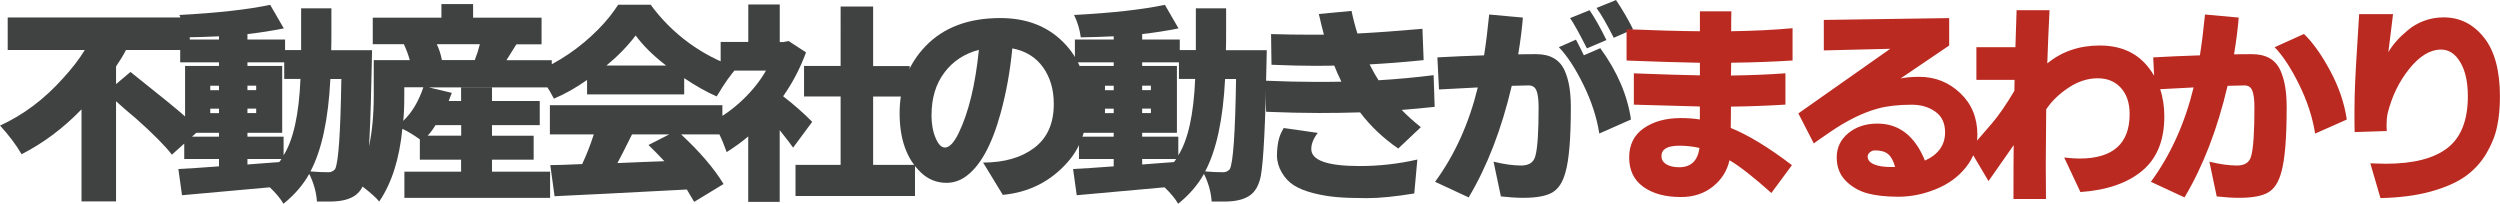
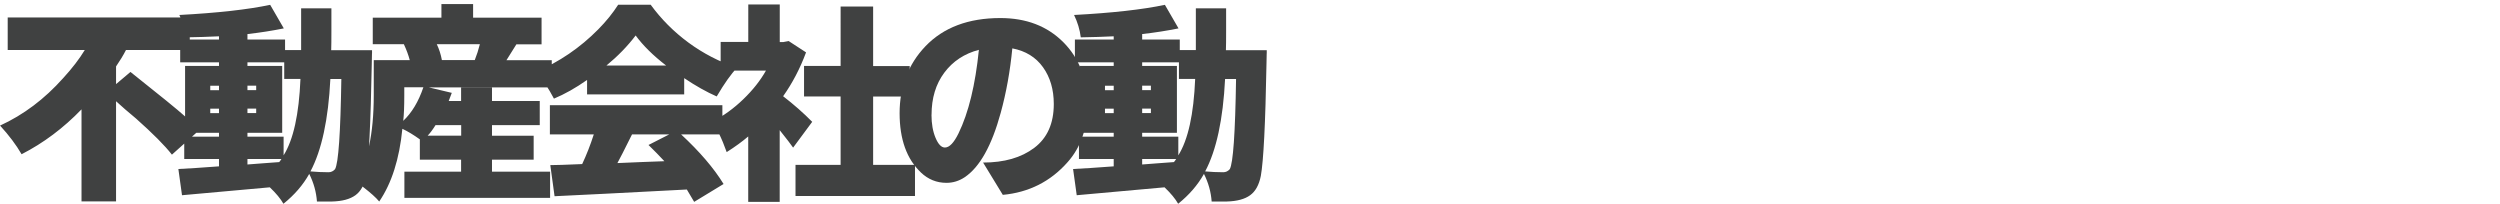
<svg xmlns="http://www.w3.org/2000/svg" id="_レイヤー_2" data-name="レイヤー 2" width="480.6" height="39.18" viewBox="0 0 480.6 39.18">
  <g id="_レイヤー_1-2" data-name="レイヤー 1">
    <g>
      <path d="m24.22,9.61c-.52,1.02-1.16,2.07-1.91,3.16v3.4l2.77-2.34c5.68,4.51,9.13,7.32,10.37,8.44,1.24,1.12,2.18,2.04,2.83,2.77l-5.23,4.69c-1.35-1.74-3.66-4.06-6.91-6.95-1.51-1.25-2.79-2.36-3.83-3.32v19.26h-6.64v-17.7c-3.46,3.59-7.3,6.47-11.52,8.63-1.04-1.8-2.42-3.63-4.14-5.51,4.51-2.06,8.55-5.1,12.15-9.14,1.72-1.88,3.1-3.67,4.14-5.39H1.48V3.36h35v6.25h-12.27Zm47.29.66l-.04,1.95c-.21,11.56-.57,18.76-1.09,21.6-.34,1.72-1.02,2.96-2.05,3.71-1.03.75-2.53,1.16-4.51,1.21h-2.89c-.13-1.82-.62-3.59-1.48-5.31-1.2,2.14-2.85,4.05-4.96,5.74-.55-.96-1.42-2.02-2.62-3.16-5.83.52-11.46,1.03-16.88,1.52l-.7-5.04c1.74-.08,4.35-.25,7.81-.51v-1.41h-6.68v-4.3h6.68v-.74h-6.52v-12.85h6.52v-.7h-7.46v-4.38h7.46v-.62c-2.06.1-4.17.17-6.33.2-.18-1.46-.61-2.89-1.29-4.3,7.32-.39,13.14-1.04,17.46-1.95l2.62,4.53c-2.19.44-4.52.81-6.99,1.09v1.05h7.23v2.03h3.09V1.6h5.82v4.26c0,1.77-.01,3.03-.04,3.79h7.85v.62Zm-31.09,6.21v.86h1.68v-.86h-1.68Zm0,5.27h1.68v-.86h-1.68v.86Zm14.22-9.77h-7.07v.7h6.68v12.85h-6.68v.74h6.95v3.59c1.88-2.99,2.96-7.89,3.24-14.69h-3.12v-3.2Zm-5.39,4.49h-1.68v.86h1.68v-.86Zm0,5.27v-.86h-1.68v.86h1.68Zm-1.68,8.83v1.05c.6-.05,1.59-.13,2.99-.23,1.39-.1,2.43-.18,3.11-.23.13-.13.27-.33.43-.59h-6.52Zm15.94-15.39c-.39,7.79-1.67,13.71-3.83,17.77,1.12.1,2.28.16,3.48.16.49,0,.91-.2,1.25-.59.65-1.15,1.05-6.93,1.21-17.34h-2.11Zm15.26-3.63c-.26-.99-.64-2-1.13-3.05h-5.98V3.4h13.2V.78h6.09v2.62h13.16v5.12h-4.84c-.65,1.04-1.29,2.06-1.91,3.05h8.71v5.23h-23.63l4.41,1.05c-.05.16-.25.68-.59,1.56h2.38v-2.58h5.94v2.58h9.18v4.65h-9.18v2.03h8.01v4.61h-8.01v2.3h11.17v5.04h-28.01v-5.04h10.9v-2.3h-7.93v-3.91c-1.2-.86-2.32-1.54-3.36-2.03-.57,5.81-2.06,10.47-4.45,13.98-.62-.76-1.67-1.69-3.12-2.81-.55-.5-1.07-.85-1.56-1.05,2.42-3.52,3.63-9.05,3.63-16.6v-6.72h6.91Zm-1.25,11.68c1.64-1.54,2.93-3.68,3.87-6.45h-3.67v1.52c0,2.19-.07,3.83-.2,4.92h0Zm11.13.82h-4.92c-.57.91-1.08,1.59-1.52,2.03h6.45v-2.03Zm2.62-12.5c.39-.99.72-2,.98-3.05h-8.28c.44.91.77,1.93.98,3.05h6.33Zm50.42,1.48c-1.12,1.15-2.42,2.98-3.91,5.51-1.95-.86-4.04-2.03-6.25-3.52v3.12h-18.67v-2.77c-2.19,1.54-4.31,2.73-6.37,3.59-1.04-2.03-2.24-3.72-3.59-5.08,4.58-1.95,8.62-4.7,12.11-8.24,1.54-1.56,2.81-3.14,3.83-4.73h6.25c2.01,2.76,4.42,5.18,7.25,7.27,2.83,2.08,5.94,3.7,9.36,4.84Zm-8.24,25.78c-.05-.1-.52-.9-1.41-2.38-12.34.65-20.82,1.08-25.43,1.29l-.82-5.98c.96,0,3.01-.06,6.13-.2.83-1.77,1.58-3.67,2.23-5.7h-8.44v-5.62h33.16v5.62h-7.93c3.57,3.31,6.29,6.48,8.16,9.53l-5.66,3.44Zm-5.39-26.21c-2.47-1.9-4.43-3.83-5.86-5.78-1.54,2.03-3.41,3.96-5.62,5.78h11.48Zm.59,13.24h-7.15c-1.46,2.94-2.4,4.78-2.81,5.51.96-.05,2.53-.12,4.71-.2,2.17-.08,3.61-.13,4.32-.16-.89-.96-1.9-2-3.05-3.12l3.98-2.03Zm26.31-15.78c-1.15,3.1-2.62,5.91-4.41,8.44,2.06,1.59,3.92,3.23,5.59,4.92l-3.67,4.96c-.39-.57-1.25-1.69-2.58-3.36v13.79h-6.05v-12.58c-1.12.96-2.5,1.97-4.14,3.01-.47-1.33-.97-2.53-1.5-3.61-.53-1.08-.97-1.82-1.31-2.21,2.16-1.12,4.16-2.56,6-4.34,1.84-1.77,3.29-3.61,4.36-5.51h-8.71v-5.51h5.31V.86h6.05v7.23h.66l1.05-.2,3.36,2.19h0Zm12.89,21.64h8.05v5.98h-22.97v-5.98h8.67v-13.16h-7.03v-5.86h7.03V1.25h6.25v11.45h7.03v5.86h-7.03v13.16Z" fill="#404141" stroke-width="0" />
      <path d="m177.04,33.16c-2.73-2.58-4.1-6.38-4.1-11.41s1.65-9.39,4.96-12.85c3.46-3.62,8.27-5.43,14.41-5.43,4.97,0,9,1.54,12.09,4.63s4.63,7.13,4.63,12.13c0,4.45-1.26,8.1-3.79,10.94-3.28,3.72-7.44,5.82-12.46,6.29l-3.79-6.21c4.06,0,7.34-.94,9.84-2.83,2.5-1.89,3.75-4.69,3.75-8.42,0-2.79-.69-5.14-2.07-7.07-1.38-1.93-3.35-3.14-5.9-3.63-.42,4.35-1.16,8.48-2.23,12.38-1.72,6.3-4.02,10.43-6.91,12.38-1.09.73-2.27,1.09-3.52,1.09-1.88,0-3.52-.66-4.92-1.99h0Zm2.03-11.09c0,1.72.26,3.2.78,4.43.52,1.24,1.12,1.86,1.8,1.86.86,0,1.73-.91,2.62-2.73,1.93-3.96,3.23-9.31,3.91-16.05-2.79.73-5,2.19-6.64,4.38s-2.46,4.9-2.46,8.12Z" fill="#404141" stroke-width="0" />
      <path d="m243.51,10.27l-.04,1.95c-.21,11.56-.57,18.76-1.09,21.6-.34,1.72-1.02,2.96-2.05,3.71-1.03.75-2.53,1.16-4.51,1.21h-2.89c-.13-1.82-.62-3.59-1.48-5.31-1.2,2.14-2.85,4.05-4.96,5.74-.55-.96-1.42-2.02-2.62-3.16-5.83.52-11.46,1.03-16.88,1.52l-.7-5.04c1.74-.08,4.35-.25,7.81-.51v-1.41h-6.68v-4.3h6.68v-.74h-6.52v-12.85h6.52v-.7h-7.46v-4.38h7.46v-.62c-2.06.1-4.17.17-6.33.2-.18-1.46-.61-2.89-1.29-4.3,7.32-.39,13.14-1.04,17.46-1.95l2.62,4.53c-2.19.44-4.52.81-6.99,1.09v1.05h7.23v2.03h3.09V1.6h5.82v4.26c0,1.77-.01,3.03-.04,3.79h7.85v.62Zm-31.09,6.21v.86h1.68v-.86h-1.68Zm0,5.27h1.68v-.86h-1.68v.86Zm14.22-9.77h-7.07v.7h6.68v12.85h-6.68v.74h6.95v3.59c1.88-2.99,2.96-7.89,3.24-14.69h-3.12v-3.2Zm-5.39,4.49h-1.68v.86h1.68v-.86Zm0,5.27v-.86h-1.68v.86h1.68Zm-1.68,8.83v1.05c.6-.05,1.59-.13,2.99-.23,1.39-.1,2.43-.18,3.11-.23.13-.13.27-.33.43-.59h-6.52Zm15.94-15.39c-.39,7.79-1.67,13.71-3.83,17.77,1.12.1,2.28.16,3.48.16.49,0,.91-.2,1.25-.59.65-1.15,1.05-6.93,1.21-17.34h-2.11Z" fill="#404141" stroke-width="0" />
-       <path d="m243.1,15.51c3.85.16,7.08.23,9.67.23s4.29-.01,5.1-.04c-.57-1.17-1.03-2.2-1.37-3.09-.7.03-2.04.04-4.02.04s-4.66-.06-8.05-.2l-.08-5.9c2.6.08,5.16.12,7.66.12h2.5c-.23-.83-.56-2.16-.98-3.98l6.29-.59c.29,1.41.66,2.85,1.13,4.34,3.57-.18,7.73-.48,12.5-.9l.23,6.02c-3.54.36-7.01.64-10.39.82.65,1.28,1.22,2.29,1.72,3.05,3.52-.21,7.04-.53,10.59-.98l.2,6.09c-2.14.23-4.24.43-6.33.59.96,1.02,2.19,2.12,3.67,3.32l-4.34,4.1c-2.89-1.98-5.34-4.3-7.34-6.95-2.34.08-5,.12-7.97.12s-6.33-.08-10.08-.23l-.31-5.98Zm5.68,20.14c-.98-.61-1.77-1.45-2.38-2.5-.61-1.05-.92-2.15-.92-3.3.03-1.98.35-3.53.98-4.65l.31-.59,6.56.94c-.83,1.07-1.25,2.1-1.25,3.09,0,2.19,3.1,3.28,9.3,3.28,3.75,0,7.45-.42,11.09-1.25l-.59,6.52c-3.65.6-6.67.9-9.08.9s-4.36-.07-5.84-.2c-1.48-.13-2.98-.38-4.47-.76-1.5-.38-2.73-.87-3.71-1.48Zm27.11-.72c3.78-5.16,6.51-11.2,8.2-18.12l-7.46.39-.31-6.17c2.86-.16,5.86-.29,8.98-.39.36-2.29.69-4.91.98-7.85l6.48.59c-.18,2.21-.48,4.57-.9,7.07.91-.03,2.06-.04,3.44-.04,2.71,0,4.53,1.04,5.47,3.12.81,1.75,1.21,4.1,1.21,7.07,0,5.94-.34,10.09-1.02,12.46-.52,1.95-1.37,3.27-2.56,3.95-1.19.68-3.04,1.02-5.57,1.02-1.22,0-2.66-.09-4.3-.27l-1.41-6.68c2.03.5,3.8.74,5.31.74s2.42-.61,2.73-1.84c.42-1.51.62-4.61.62-9.3,0-2.21-.3-3.53-.9-3.95-.26-.21-.61-.31-1.04-.31s-1.5.03-3.22.08c-1.95,8.31-4.71,15.46-8.28,21.45l-6.48-3.01Zm23.79-25.86l3.28-1.45c.21.36.72,1.37,1.52,3.01l3.16-1.37c3.26,4.48,5.22,9.05,5.9,13.71l-6.09,2.7c-.49-3.12-1.52-6.26-3.07-9.41-1.55-3.15-3.12-5.55-4.71-7.19Zm5.39.23c-1.51-2.97-2.59-4.91-3.24-5.82l3.75-1.52c1.07,1.59,2.15,3.5,3.24,5.74l-3.75,1.6h0Zm5.16-2.03c-1.41-2.76-2.51-4.67-3.32-5.74l3.75-1.52c1.25,1.85,2.34,3.72,3.28,5.62l-3.71,1.64h0Z" fill="#404141" stroke-width="0" />
-       <path d="m326.79,20.47l-12.7-.35v-6.02c5.62.21,9.86.34,12.7.39v-2.42c-4.14-.08-8.84-.22-14.1-.43v-6.02c5.52.23,10.22.36,14.1.39v-3.83h6.05c-.03,1.02-.04,2.29-.04,3.83,4.56-.08,8.49-.27,11.8-.59v6.21c-3.49.23-7.42.38-11.8.43l-.04,2.46c3.91-.05,7.4-.2,10.47-.43v6.02c-3.28.21-6.77.34-10.47.39l-.04,4.1c3.36,1.35,7.28,3.74,11.76,7.15l-3.95,5.35c-3.44-3.07-6.12-5.17-8.05-6.29-.47,2.06-1.54,3.75-3.22,5.08s-3.72,1.99-6.11,1.99c-3.02,0-5.44-.66-7.25-1.97-1.81-1.31-2.71-3.2-2.71-5.64s.94-4.32,2.81-5.62c1.88-1.3,4.24-1.95,7.11-1.95,1.35,0,2.58.09,3.67.27v-2.5Zm-3.95,7.54c-2.29,0-3.44.66-3.44,1.99,0,.68.31,1.2.94,1.58.62.38,1.45.57,2.46.57,2.27,0,3.57-1.24,3.91-3.71-1.28-.29-2.57-.43-3.87-.43h0Zm22.88-6.21l17.66-12.42-12.77.31V3.83l24.1-.35v5.27l-9.34,6.33c1.02-.21,2.21-.31,3.59-.31,3.05,0,5.67,1.04,7.87,3.12,2.2,2.08,3.3,4.75,3.3,8.01,0,2.34-.74,4.43-2.21,6.27-1.47,1.84-3.4,3.24-5.78,4.2-2.38.96-4.77,1.45-7.17,1.45s-4.39-.22-6-.66c-1.6-.44-2.98-1.24-4.14-2.4-1.16-1.16-1.74-2.67-1.74-4.53s.74-3.4,2.23-4.63c1.48-1.22,3.35-1.84,5.59-1.84,4.17,0,7.21,2.37,9.14,7.11,2.58-1.17,3.87-2.98,3.87-5.43,0-1.77-.62-3.1-1.88-3.98-1.25-.89-2.76-1.33-4.53-1.33-2.58,0-4.75.25-6.52.74-2.86.78-5.91,2.28-9.14,4.49-1.95,1.33-3.01,2.07-3.16,2.23l-2.97-5.78Zm13.32,8.32c0,.62.4,1.11,1.19,1.46.79.35,1.91.53,3.34.53h.74c-.29-1.12-.72-1.93-1.29-2.44-.57-.51-1.43-.76-2.58-.76-.36,0-.69.12-.98.37-.29.25-.43.53-.43.84Zm34.32-9.14c-.05,4.79-.08,8.31-.08,10.55l.04,6.72h-6.25c0-4.64.01-8.09.04-10.35l-4.84,6.91-3.63-6.13c2.29-2.63,3.7-4.26,4.22-4.88,1.33-1.54,2.79-3.65,4.38-6.33l.04-2.11h-7.34v-6.29h7.5l.23-7.11h6.33c-.18,3.67-.33,7.08-.43,10.23,2.79-2.29,6.15-3.44,10.08-3.44s6.99,1.32,9.16,3.95c2.17,2.63,3.26,5.86,3.26,9.69,0,4.58-1.41,8.06-4.24,10.43-2.83,2.37-6.79,3.74-11.89,4.1l-3.12-6.64c1.17.13,2.15.2,2.93.2,6.43,0,9.65-2.85,9.65-8.55,0-2.11-.55-3.78-1.66-5.02-1.11-1.24-2.6-1.86-4.49-1.86s-3.74.59-5.55,1.78c-1.81,1.19-3.25,2.57-4.32,4.16h0Zm20.14,13.95c3.78-5.16,6.51-11.2,8.2-18.12l-7.46.39-.31-6.17c2.86-.16,5.86-.29,8.98-.39.36-2.29.69-4.91.98-7.85l6.48.59c-.18,2.21-.48,4.57-.9,7.07.91-.03,2.06-.04,3.44-.04,2.71,0,4.53,1.04,5.47,3.12.81,1.75,1.21,4.1,1.21,7.07,0,5.94-.34,10.09-1.02,12.46-.52,1.95-1.37,3.27-2.56,3.95-1.19.68-3.04,1.02-5.57,1.02-1.22,0-2.66-.09-4.3-.27l-1.41-6.68c2.03.5,3.8.74,5.31.74s2.42-.61,2.73-1.84c.42-1.51.62-4.61.62-9.3,0-2.21-.3-3.53-.9-3.95-.26-.21-.61-.31-1.04-.31s-1.5.03-3.22.08c-1.95,8.31-4.71,15.46-8.28,21.45l-6.48-3.01Zm23.79-25.86l5.62-2.54c1.69,1.61,3.37,3.97,5.04,7.07,1.67,3.1,2.73,6.22,3.2,9.38l-6.09,2.7c-.49-3.12-1.52-6.26-3.07-9.41-1.55-3.15-3.12-5.55-4.71-7.19Zm21.7,12.77c-.13.65-.2,1.42-.2,2.3l.04,1.05-6.17.2c-.03-.47-.04-1.72-.04-3.77s.05-4.04.14-5.98c.09-1.94.22-4.23.39-6.88.17-2.64.29-4.65.37-6.04h6.52c-.6,4.77-.9,7.2-.9,7.3.83-1.43,2.07-2.83,3.71-4.18.86-.75,1.89-1.36,3.11-1.82,1.21-.46,2.48-.68,3.81-.68,3.1,0,5.68,1.28,7.73,3.85,2.06,2.57,3.09,6.36,3.09,11.39,0,2.11-.18,4.03-.55,5.76-.36,1.73-1.05,3.46-2.07,5.18s-2.35,3.17-4,4.36c-1.65,1.18-3.87,2.16-6.64,2.93-2.77.77-6.01,1.19-9.71,1.27l-1.95-6.68c1.41.05,2.38.08,2.93.08,5.36,0,9.34-1.02,11.93-3.05,2.59-2.03,3.89-5.34,3.89-9.92,0-2.73-.48-4.92-1.45-6.54-.96-1.63-2.2-2.44-3.71-2.44-2.08,0-4.11,1.23-6.09,3.69-1.98,2.46-3.37,5.33-4.18,8.61h0Z" fill="#bb2a21" stroke-width="0" />
    </g>
  </g>
</svg>